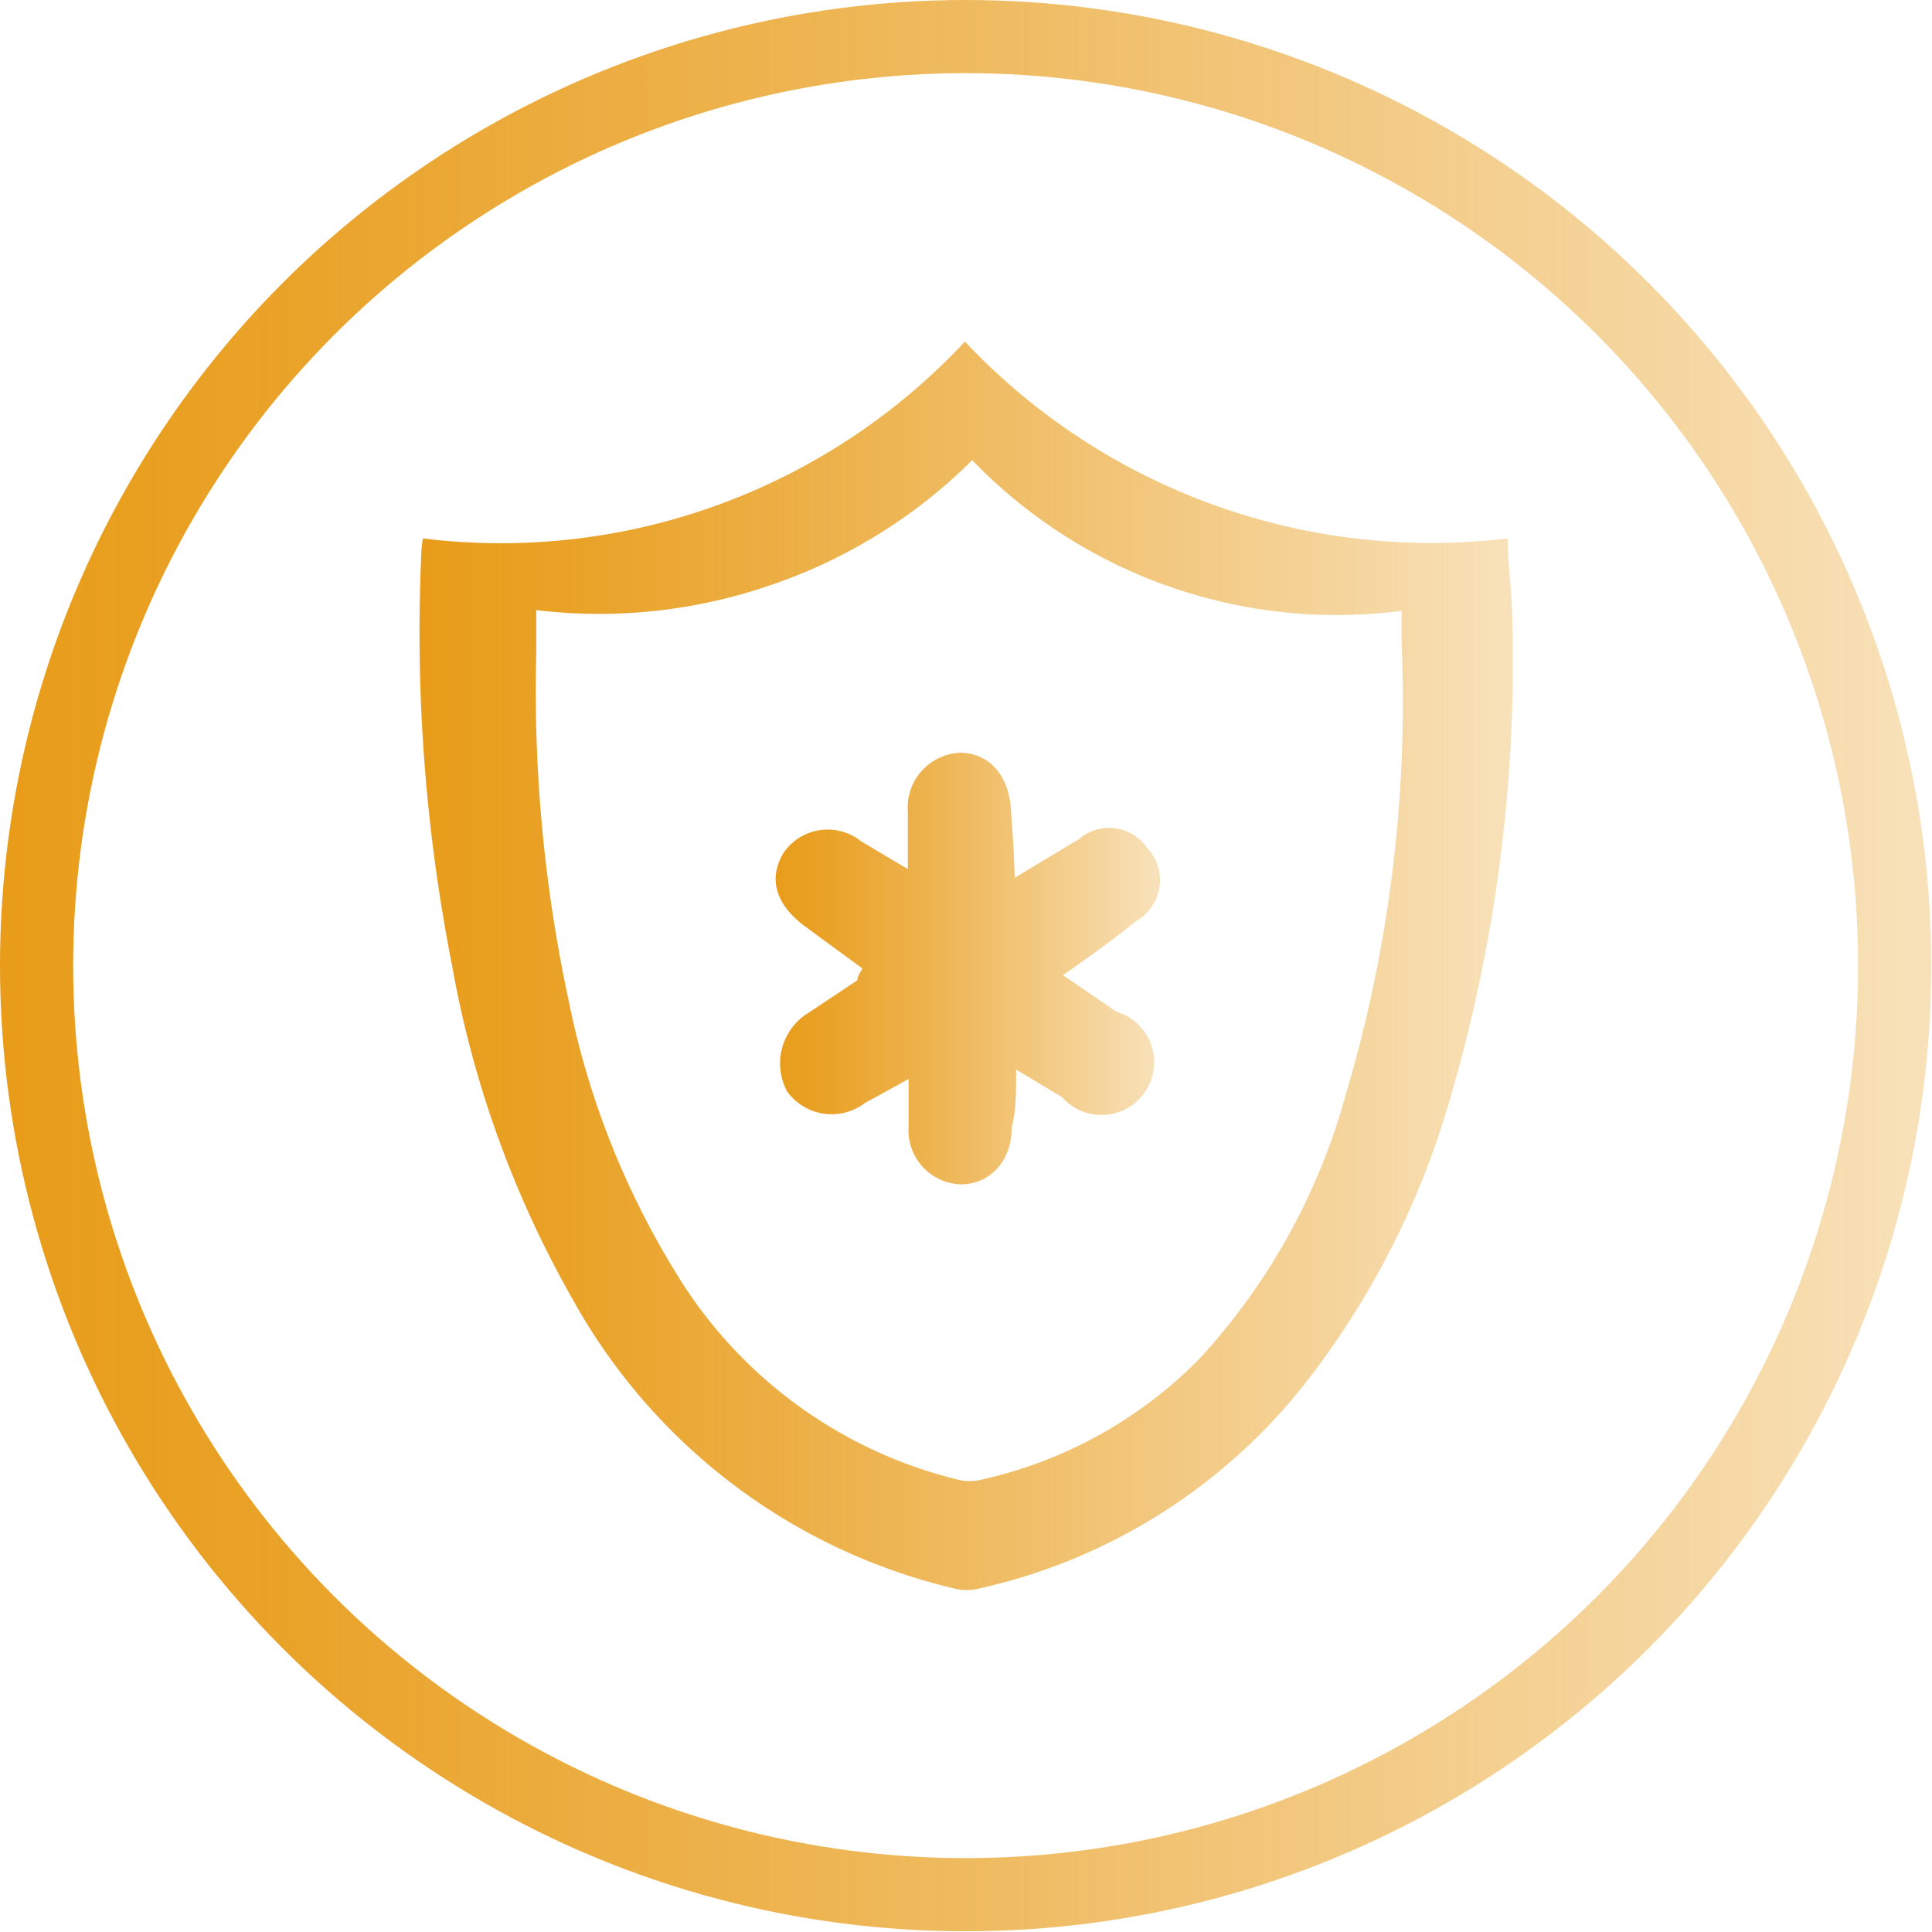
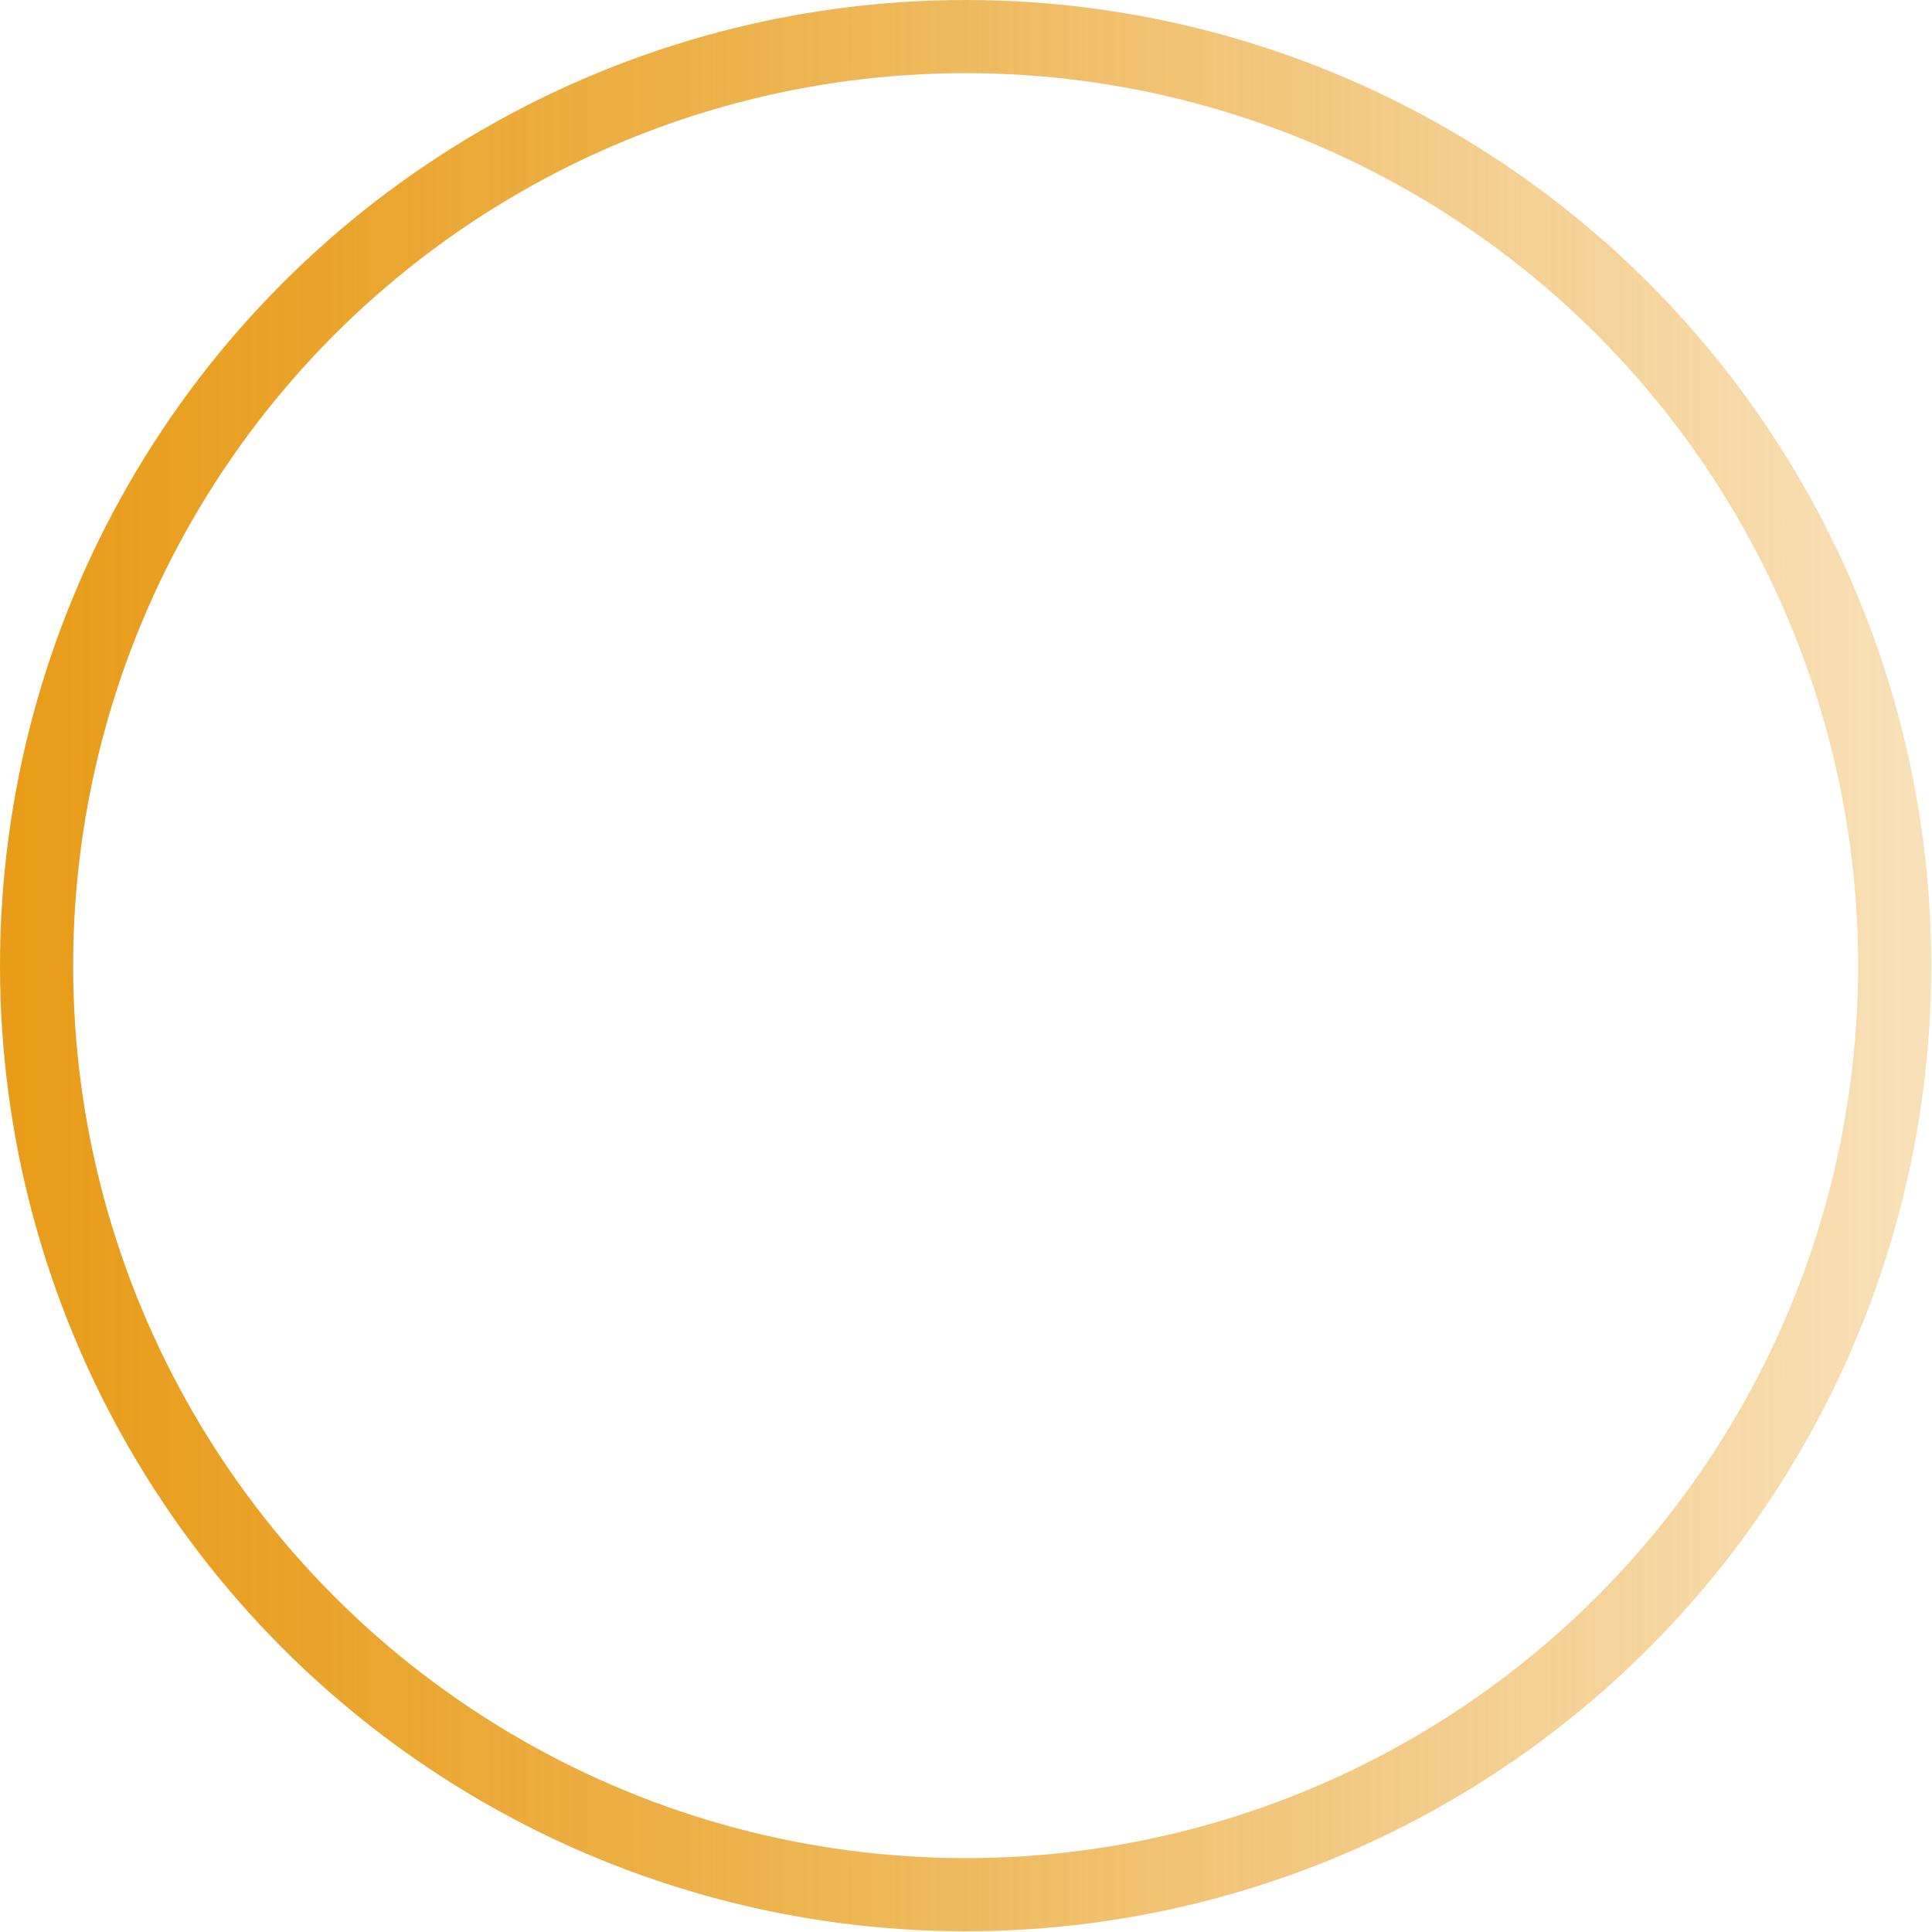
<svg xmlns="http://www.w3.org/2000/svg" xmlns:xlink="http://www.w3.org/1999/xlink" viewBox="0 0 26.41 26.41">
  <defs>
    <style>.cls-1{fill:none;stroke-miterlimit:10;stroke:url(#未命名的渐变_33);}.cls-2{fill:url(#未命名的渐变_33-2);}.cls-3{fill:url(#未命名的渐变_33-3);}</style>
    <linearGradient id="未命名的渐变_33" y1="13.2" x2="26.41" y2="13.2" gradientUnits="userSpaceOnUse">
      <stop offset="0" stop-color="#e89c19" />
      <stop offset="0.15" stop-color="#e89c19" stop-opacity="0.93" />
      <stop offset="0.44" stop-color="#e89c19" stop-opacity="0.74" />
      <stop offset="0.84" stop-color="#e89c19" stop-opacity="0.43" />
      <stop offset="1" stop-color="#e89c19" stop-opacity="0.3" />
    </linearGradient>
    <linearGradient id="未命名的渐变_33-2" x1="5.74" y1="13.2" x2="20.67" y2="13.2" xlink:href="#未命名的渐变_33" />
    <linearGradient id="未命名的渐变_33-3" x1="10.57" y1="13.26" x2="15.83" y2="13.26" xlink:href="#未命名的渐变_33" />
  </defs>
  <title>低温环境可靠检测</title>
  <g id="图层_2" data-name="图层 2">
    <g id="图层_1-2" data-name="图层 1">
      <circle class="cls-1" cx="13.2" cy="13.2" r="12.7" />
-       <path class="cls-2" d="M5.78,7.36a8.68,8.68,0,0,0,7.41-2.69,8.76,8.76,0,0,0,7.42,2.69c0,.34.05.66.06,1a21.25,21.25,0,0,1-.86,6.7,11.41,11.41,0,0,1-2,3.89,7.84,7.84,0,0,1-4.45,2.77.66.66,0,0,1-.29,0,8.08,8.08,0,0,1-5.22-3.92A14.29,14.29,0,0,1,6.18,13.2a23.56,23.56,0,0,1-.42-5.65C5.76,7.5,5.77,7.44,5.78,7.36Zm1.55,1c0,.21,0,.4,0,.58a20.21,20.21,0,0,0,.45,4.77,11.33,11.33,0,0,0,1.43,3.64,6.23,6.23,0,0,0,3.9,2.88.65.65,0,0,0,.29,0,6,6,0,0,0,3-1.66,8.74,8.74,0,0,0,2-3.62,18.81,18.81,0,0,0,.76-6.15c0-.15,0-.3,0-.45a6.92,6.92,0,0,1-5.87-2.06A7.17,7.17,0,0,1,10.53,8,7.19,7.19,0,0,1,7.33,8.34Z" />
-       <path class="cls-3" d="M13.87,12l.88-.53a.63.63,0,0,1,.93.12.64.64,0,0,1-.15,1c-.29.24-.6.46-1,.74l.73.5A.72.72,0,1,1,14.52,15l-.63-.38c0,.32,0,.56-.06.79,0,.47-.3.77-.68.78a.74.74,0,0,1-.73-.79c0-.18,0-.36,0-.65l-.6.33a.75.75,0,0,1-1.06-.16.81.81,0,0,1,.3-1.08l.66-.44s0-.06.07-.16L11,12.66c-.4-.3-.5-.65-.29-1a.73.73,0,0,1,1.06-.16l.64.38c0-.31,0-.55,0-.78a.75.75,0,0,1,.71-.81c.4,0,.68.31.7.8C13.84,11.36,13.86,11.61,13.87,12Z" />
    </g>
  </g>
</svg>